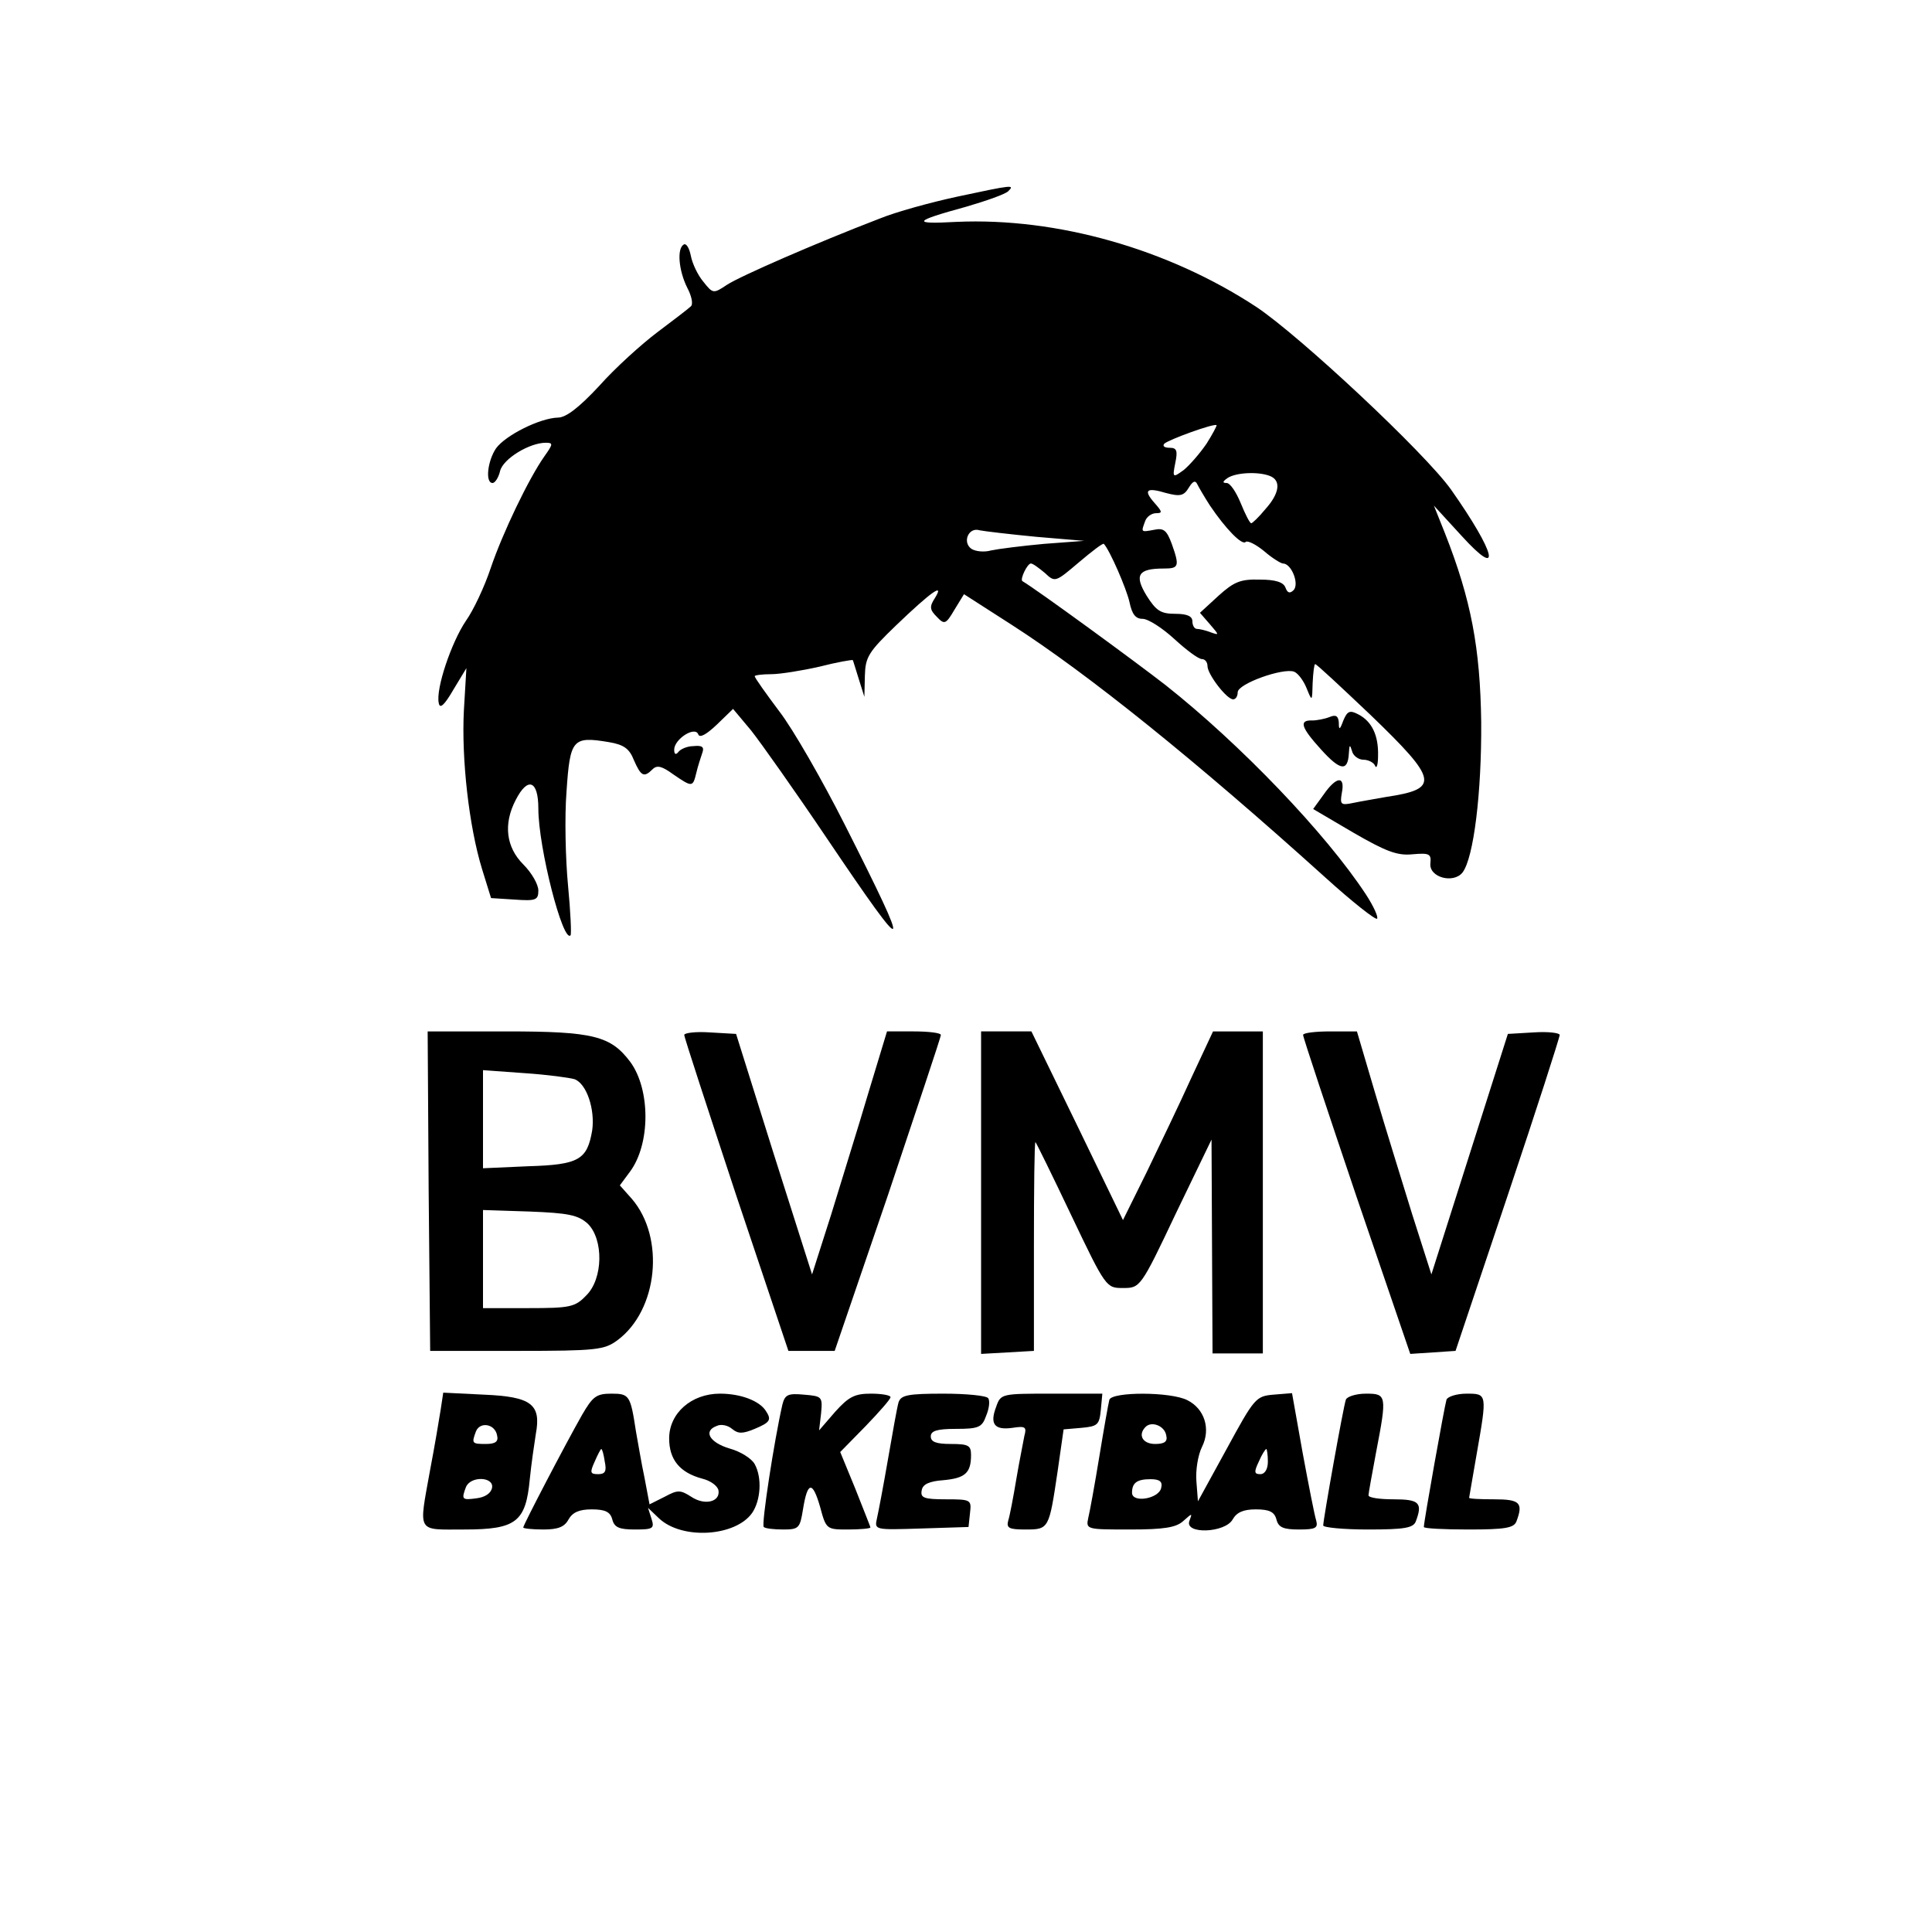
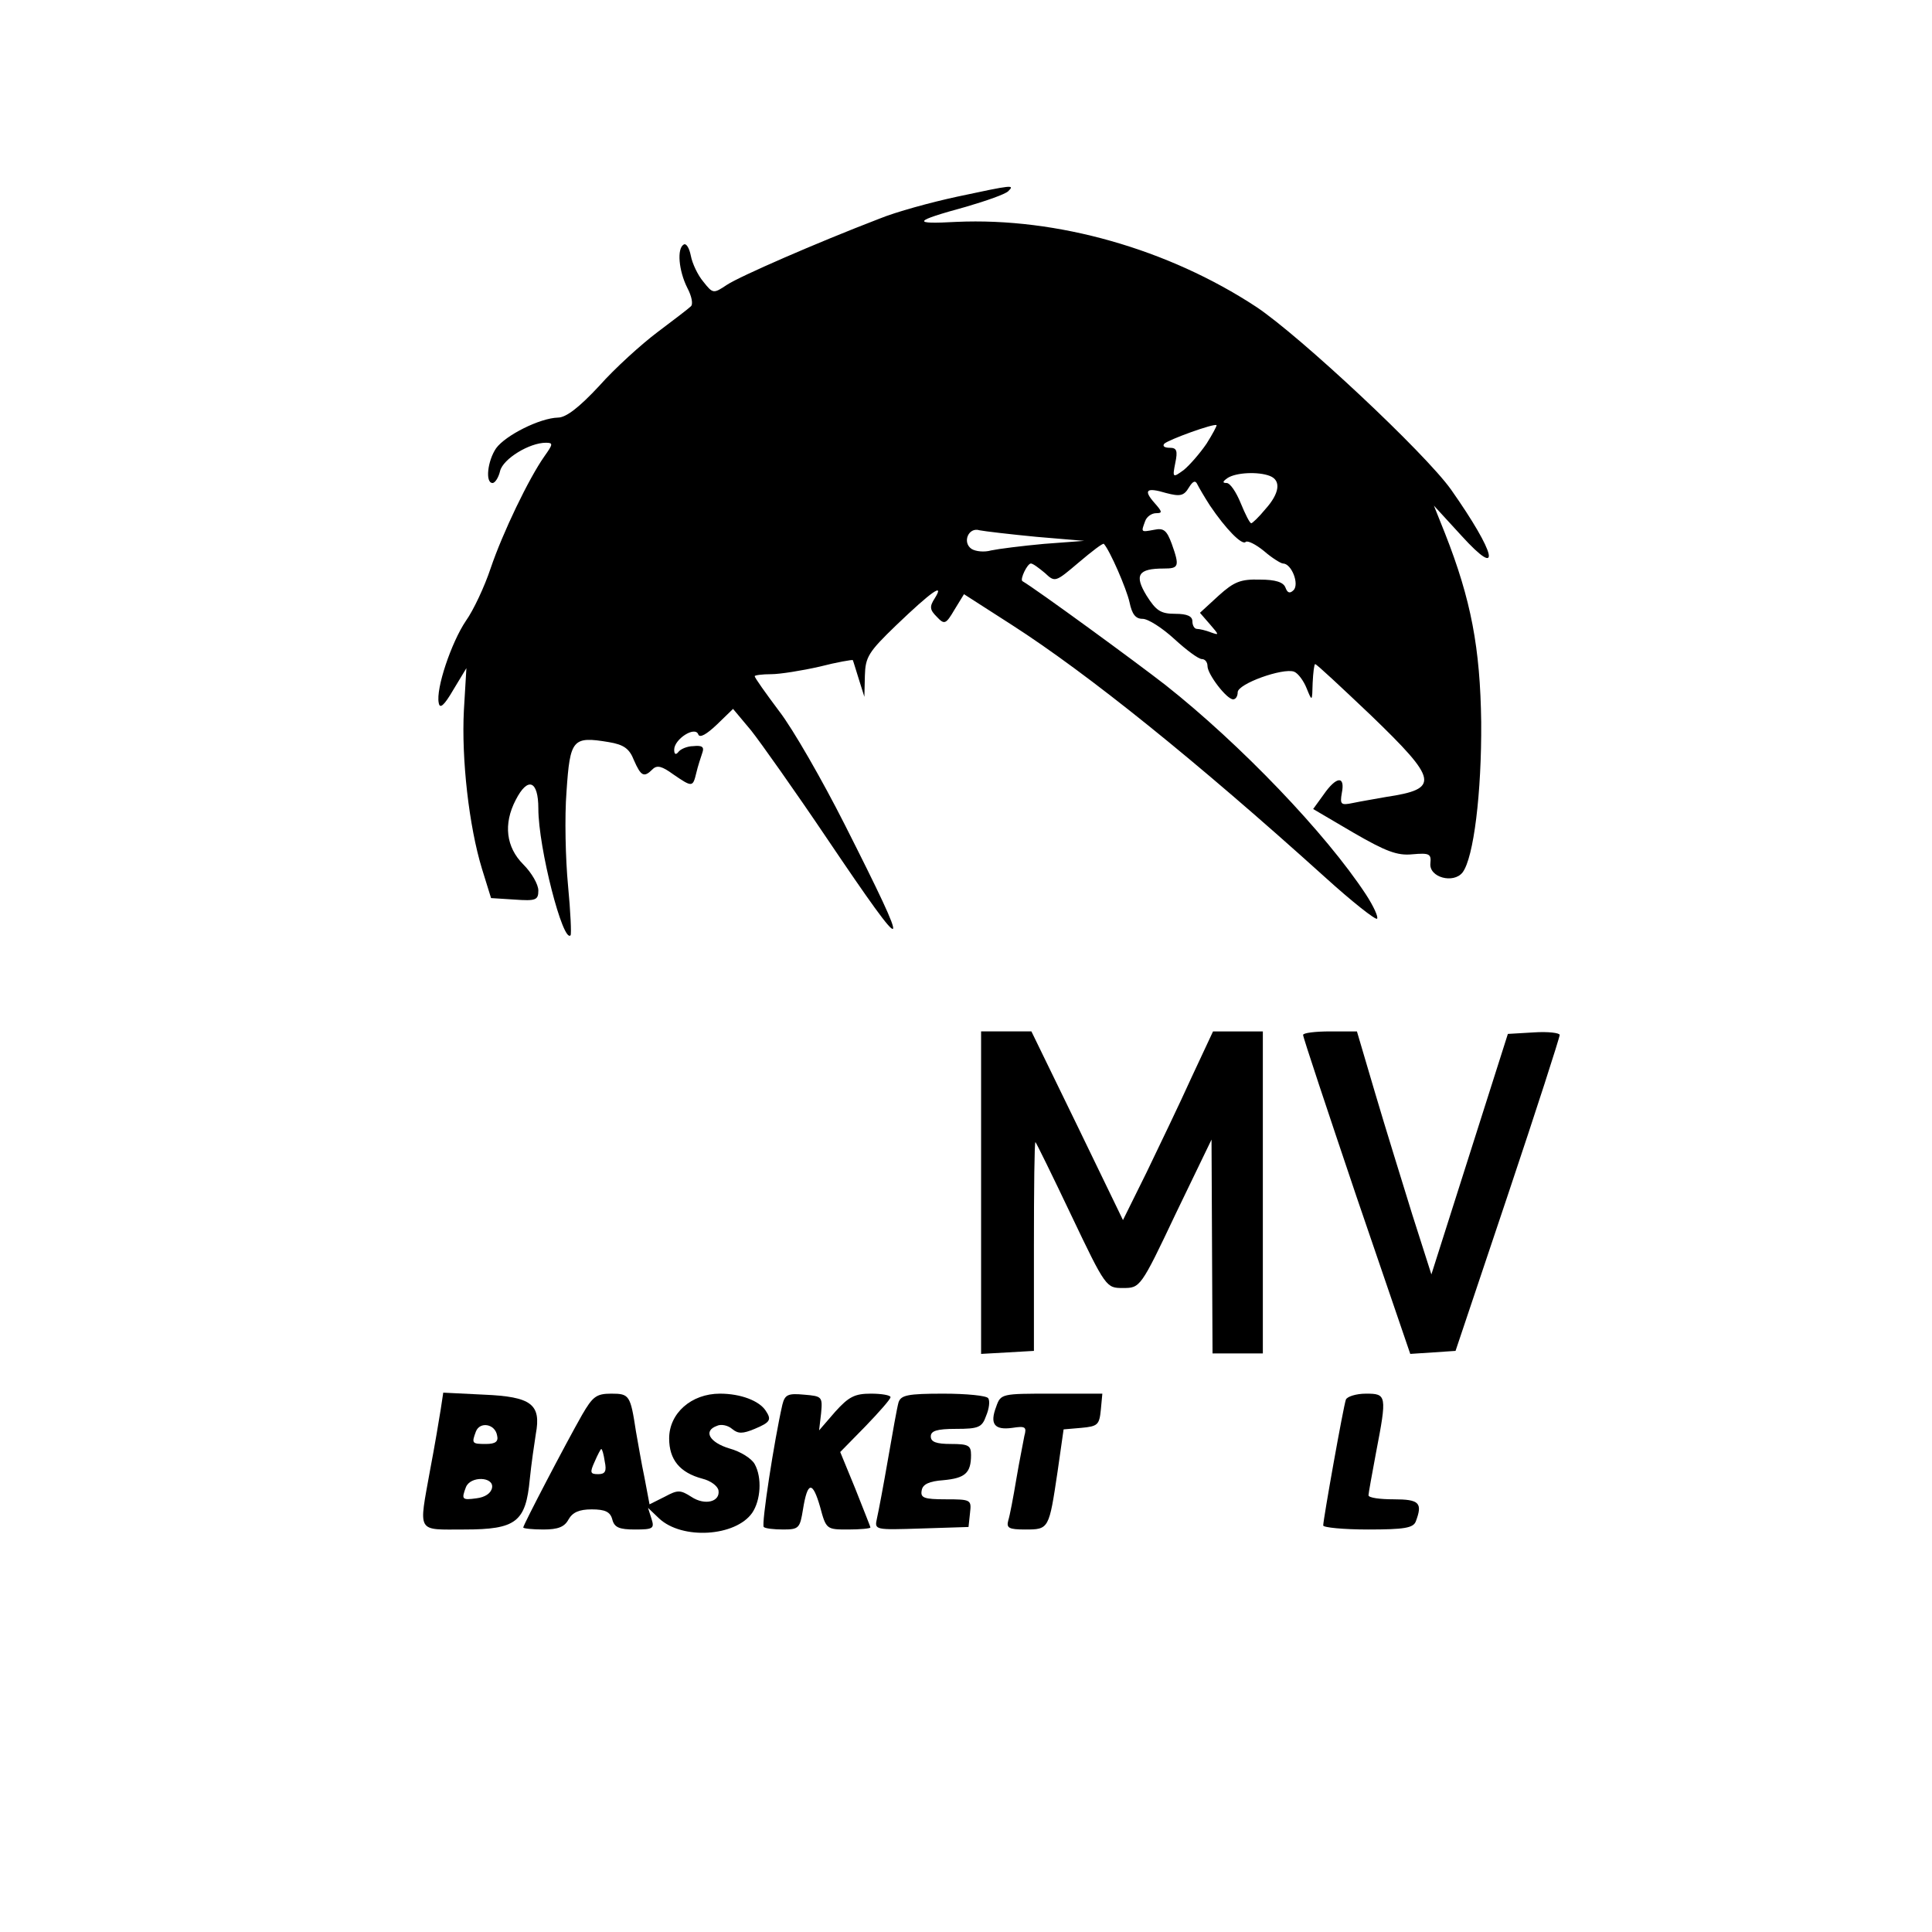
<svg xmlns="http://www.w3.org/2000/svg" version="1.0" width="384pt" height="384pt" viewBox="0 0 384 384" preserveAspectRatio="xMidYMid meet">
  <g transform="translate(0,384) scale(0.1,-0.1)" fill="#000000" stroke="none">
    <path d="M1902 3449 c-51 -11 -121 -30 -155 -44 -125 -48 -276 -114 -302 -131 -27 -18 -28 -18 -47 6 -11 13 -22 36 -25 52 -3 15 -9 25 -14 22 -14 -8 -10 -52 7 -86 9 -17 12 -33 7 -37 -4 -4 -34 -27 -66 -51 -32 -24 -85 -72 -116 -107 -40 -43 -66 -63 -82 -63 -36 -1 -104 -35 -123 -61 -17 -25 -22 -69 -7 -69 5 0 12 11 15 24 6 24 58 56 91 56 15 0 14 -3 -3 -27 -31 -44 -83 -152 -107 -223 -12 -36 -34 -83 -49 -104 -29 -43 -60 -135 -54 -163 2 -13 11 -5 29 26 l26 43 -5 -84 c-5 -96 10 -230 36 -315 l18 -58 47 -3 c42 -3 47 -1 47 18 0 12 -13 35 -30 52 -34 34 -40 80 -15 128 24 47 45 39 45 -17 0 -78 49 -268 64 -252 2 2 0 47 -5 99 -5 52 -7 136 -3 187 7 104 12 110 84 98 30 -5 41 -13 50 -36 14 -32 20 -35 37 -18 9 9 19 6 41 -10 38 -26 39 -26 46 3 3 13 9 31 12 40 4 11 0 15 -18 13 -12 0 -26 -6 -30 -12 -5 -6 -8 -4 -8 5 0 21 42 48 48 30 3 -7 16 0 37 20 l32 31 36 -43 c19 -24 87 -120 151 -215 166 -246 171 -241 35 28 -45 89 -103 190 -130 225 -27 36 -49 67 -49 70 0 2 15 4 33 4 17 0 61 7 96 15 35 9 65 14 66 13 1 -2 6 -19 12 -38 l11 -35 1 42 c1 37 7 47 62 100 71 68 97 86 77 54 -11 -17 -10 -23 4 -37 15 -16 18 -15 35 14 l19 31 95 -61 c151 -97 366 -270 622 -501 54 -49 101 -86 104 -83 3 3 -7 25 -22 48 -80 122 -250 299 -398 416 -59 46 -256 190 -285 207 -5 4 10 35 17 35 4 0 16 -9 28 -19 20 -19 21 -18 67 21 26 22 48 39 50 37 12 -13 45 -89 51 -116 5 -24 12 -33 26 -33 11 0 39 -18 63 -40 24 -22 48 -40 55 -40 6 0 11 -6 11 -14 0 -16 38 -66 51 -66 5 0 9 6 9 14 0 17 90 49 112 41 8 -3 19 -18 25 -33 11 -27 11 -27 12 11 1 20 3 37 5 37 3 0 52 -46 110 -101 135 -130 138 -147 31 -163 -22 -4 -52 -9 -66 -12 -24 -5 -26 -3 -22 20 7 35 -11 33 -36 -3 l-21 -29 80 -47 c64 -37 87 -46 117 -43 34 3 38 1 36 -18 -3 -28 46 -41 64 -18 22 29 38 158 37 299 -2 147 -20 243 -72 375 l-22 55 55 -60 c81 -89 69 -36 -21 92 -52 73 -300 305 -387 363 -175 115 -396 178 -596 169 -90 -5 -87 1 19 30 41 12 78 25 84 31 13 13 10 13 -102 -11z m496 -491 c-13 -19 -33 -42 -45 -52 -22 -16 -23 -16 -17 14 5 24 3 30 -11 30 -10 0 -15 3 -11 8 8 8 99 41 104 37 1 -1 -8 -18 -20 -37z m126 -64 c23 -9 19 -35 -9 -66 -13 -16 -26 -28 -28 -28 -3 0 -12 18 -21 40 -9 22 -21 40 -28 40 -9 0 -8 3 2 10 17 11 61 13 84 4z m-119 -59 c31 -46 64 -80 71 -72 4 3 20 -5 36 -18 16 -14 34 -25 38 -25 17 0 33 -41 21 -53 -7 -7 -12 -6 -16 5 -4 11 -20 16 -51 16 -38 1 -51 -4 -82 -32 l-37 -34 20 -23 c18 -21 19 -22 2 -16 -10 4 -23 7 -28 7 -5 0 -9 7 -9 15 0 10 -10 15 -34 15 -29 0 -38 6 -57 36 -25 41 -17 54 34 54 30 0 32 4 16 49 -10 27 -16 32 -35 28 -27 -5 -26 -5 -18 17 3 9 13 16 22 16 13 0 12 3 -3 20 -23 26 -17 32 23 20 27 -7 35 -6 45 11 8 13 13 15 17 6 3 -6 14 -25 25 -42z m-345 -62 l95 -8 -80 -6 c-44 -4 -91 -10 -105 -13 -14 -4 -31 -2 -39 3 -19 13 -6 44 16 37 10 -2 61 -8 113 -13z" />
-     <path d="M2670 2408 c-7 -19 -9 -20 -9 -4 -1 13 -6 16 -18 11 -10 -4 -26 -7 -35 -7 -27 1 -22 -14 18 -58 38 -42 53 -44 55 -7 1 17 2 18 6 5 2 -10 13 -18 23 -18 10 0 21 -6 23 -12 3 -7 6 2 6 20 1 40 -12 68 -39 82 -17 9 -22 7 -30 -12z" />
-     <path d="M852 1473 l3 -318 172 0 c159 0 174 2 200 21 81 60 95 204 29 281 l-24 27 20 27 c41 55 41 163 1 218 -39 52 -73 61 -246 61 l-157 0 2 -317z m290 222 c24 -9 41 -60 35 -102 -10 -58 -26 -68 -127 -71 l-90 -4 0 97 0 98 83 -6 c45 -3 89 -9 99 -12z m26 -287 c32 -31 31 -110 -3 -143 -22 -23 -32 -25 -115 -25 l-90 0 0 98 0 97 92 -3 c78 -3 97 -7 116 -24z" />
-     <path d="M1360 1783 c0 -5 47 -148 103 -318 l104 -310 46 0 46 0 106 310 c57 171 105 313 105 318 0 4 -24 7 -54 7 l-53 0 -37 -122 c-20 -68 -54 -176 -74 -242 l-38 -119 -76 239 -75 239 -52 3 c-28 2 -51 -1 -51 -5z" />
    <path d="M1950 1469 l0 -320 53 3 52 3 0 208 c0 114 1 207 3 207 1 0 33 -65 71 -145 69 -145 70 -145 103 -145 34 0 35 0 105 148 l71 147 1 -212 1 -213 50 0 50 0 0 320 0 320 -50 0 -49 0 -43 -92 c-23 -51 -64 -136 -89 -188 l-47 -95 -91 188 -91 187 -50 0 -50 0 0 -321z" />
    <path d="M2590 1783 c0 -5 48 -149 106 -321 l107 -313 45 3 45 3 104 310 c57 170 103 313 103 318 0 4 -23 7 -52 5 l-51 -3 -76 -239 -76 -239 -38 119 c-20 65 -54 174 -74 242 l-36 122 -53 0 c-30 0 -54 -3 -54 -7z" />
    <path d="M876 1039 c-3 -19 -12 -73 -21 -120 -23 -128 -28 -119 68 -119 103 0 122 15 130 100 3 30 9 71 12 90 11 59 -9 74 -103 78 l-81 4 -5 -33z m112 -52 c3 -12 -3 -17 -22 -17 -28 0 -29 1 -20 25 8 20 38 15 42 -8z m-10 -104 c-2 -11 -14 -19 -31 -21 -29 -4 -30 -2 -21 22 9 23 56 21 52 -1z" />
    <path d="M1157 1028 c-33 -58 -117 -219 -117 -224 0 -2 18 -4 40 -4 29 0 42 5 50 20 8 14 21 20 46 20 27 0 37 -5 41 -20 4 -16 14 -20 45 -20 36 0 39 2 33 21 l-7 22 22 -21 c46 -43 152 -36 185 11 17 25 20 70 5 97 -6 11 -28 25 -50 31 -40 12 -53 35 -25 45 8 4 22 1 30 -6 12 -10 21 -10 45 0 31 13 34 18 22 36 -13 20 -50 34 -91 34 -57 0 -101 -39 -101 -89 0 -42 21 -68 66 -80 16 -4 30 -14 32 -23 4 -23 -27 -31 -54 -13 -22 14 -27 14 -53 0 l-30 -15 -10 53 c-6 28 -13 70 -17 92 -11 72 -13 75 -49 75 -30 0 -37 -6 -58 -42z m45 -93 c4 -19 1 -25 -13 -25 -16 0 -17 3 -7 25 6 14 12 25 13 25 2 0 5 -11 7 -25z" />
    <path d="M1555 1048 c-16 -70 -42 -238 -37 -243 3 -3 20 -5 39 -5 31 0 33 3 39 40 9 56 19 57 34 5 12 -45 13 -45 56 -45 24 0 44 2 44 4 0 2 -14 36 -30 77 l-30 73 50 51 c27 28 50 54 50 58 0 4 -18 7 -39 7 -32 0 -44 -6 -71 -36 l-32 -37 4 34 c3 33 2 34 -34 37 -32 3 -38 0 -43 -20z" />
    <path d="M1786 1053 c-3 -10 -12 -61 -21 -113 -9 -52 -19 -105 -22 -118 -5 -23 -5 -23 88 -20 l94 3 3 28 c3 26 2 27 -48 27 -44 0 -51 3 -48 18 2 12 15 18 43 20 43 4 55 14 55 50 0 19 -5 22 -40 22 -29 0 -40 4 -40 15 0 11 12 15 50 15 45 0 52 3 60 26 6 14 8 30 4 35 -3 5 -43 9 -89 9 -71 0 -84 -3 -89 -17z" />
    <path d="M1980 1044 c-13 -34 -4 -47 32 -42 26 4 29 2 24 -16 -2 -12 -10 -50 -16 -86 -6 -36 -13 -73 -16 -82 -4 -15 1 -18 34 -18 47 0 47 1 64 115 l12 84 35 3 c33 3 36 6 39 36 l3 32 -101 0 c-99 0 -101 0 -110 -26z" />
-     <path d="M2205 1058 c-2 -7 -11 -58 -20 -113 -9 -55 -19 -110 -22 -122 -5 -23 -3 -23 83 -23 68 0 92 4 106 17 18 16 18 16 12 0 -10 -27 71 -24 86 3 8 14 21 20 46 20 27 0 37 -5 41 -20 4 -16 14 -20 45 -20 33 0 38 3 34 18 -3 9 -15 70 -27 135 l-21 118 -37 -3 c-35 -3 -38 -7 -93 -108 l-57 -104 -3 39 c-2 22 3 53 11 69 18 36 5 76 -29 93 -33 17 -149 17 -155 1z m113 -71 c3 -12 -3 -17 -22 -17 -25 0 -35 18 -19 34 12 12 38 2 41 -17z m202 -52 c0 -15 -6 -25 -15 -25 -12 0 -13 4 -3 25 6 14 13 25 15 25 1 0 3 -11 3 -25z m-212 -52 c-4 -22 -58 -31 -58 -10 0 20 10 27 37 27 18 0 24 -5 21 -17z" />
    <path d="M2675 1058 c-5 -14 -45 -238 -45 -250 0 -4 40 -8 89 -8 72 0 90 3 95 16 14 37 7 44 -44 44 -27 0 -50 3 -50 8 0 4 7 42 15 85 22 114 21 117 -20 117 -20 0 -38 -6 -40 -12z" />
-     <path d="M2875 1058 c-4 -13 -45 -242 -45 -253 0 -3 40 -5 89 -5 72 0 90 3 95 16 14 37 7 44 -44 44 -27 0 -50 1 -50 3 0 1 7 40 15 87 21 120 21 120 -20 120 -20 0 -38 -6 -40 -12z" />
  </g>
</svg>